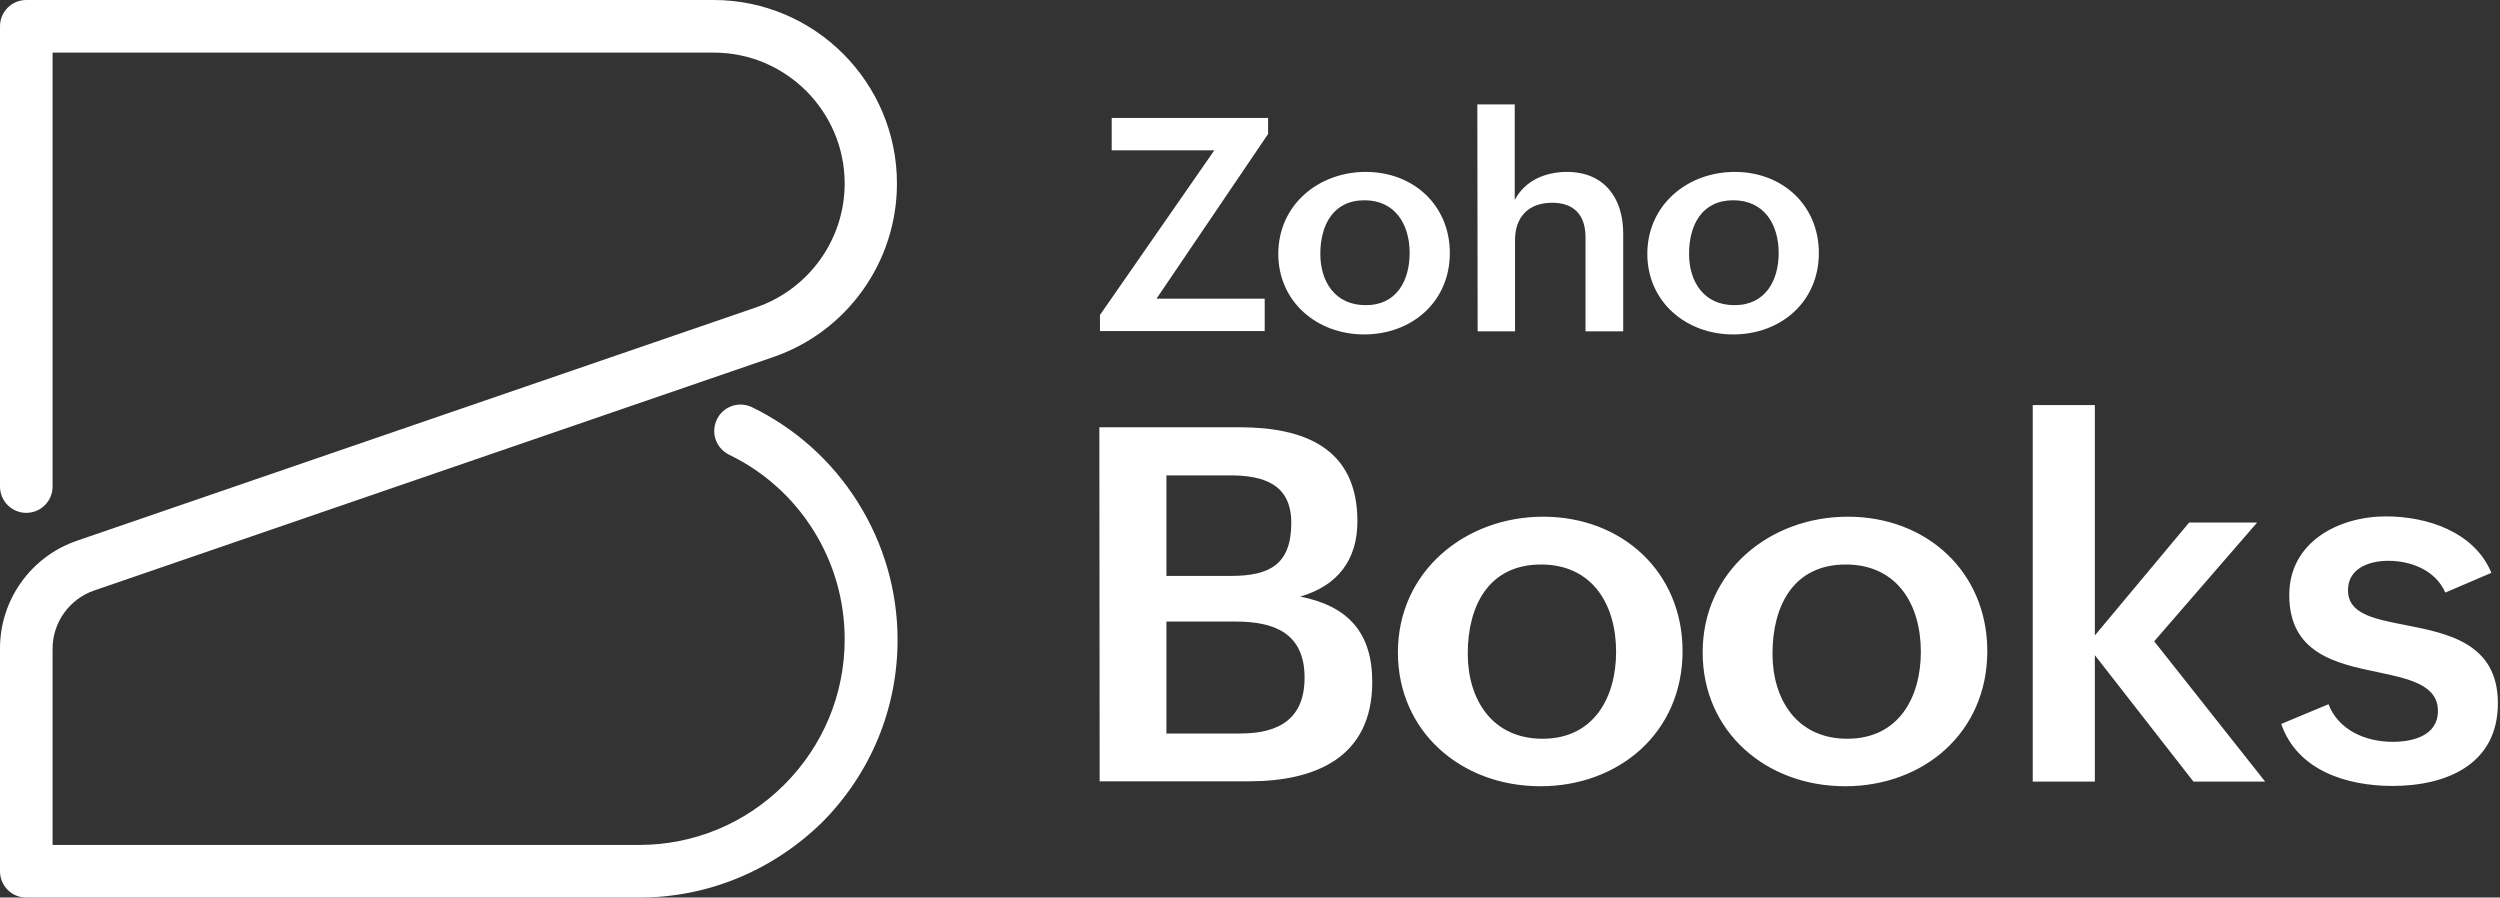
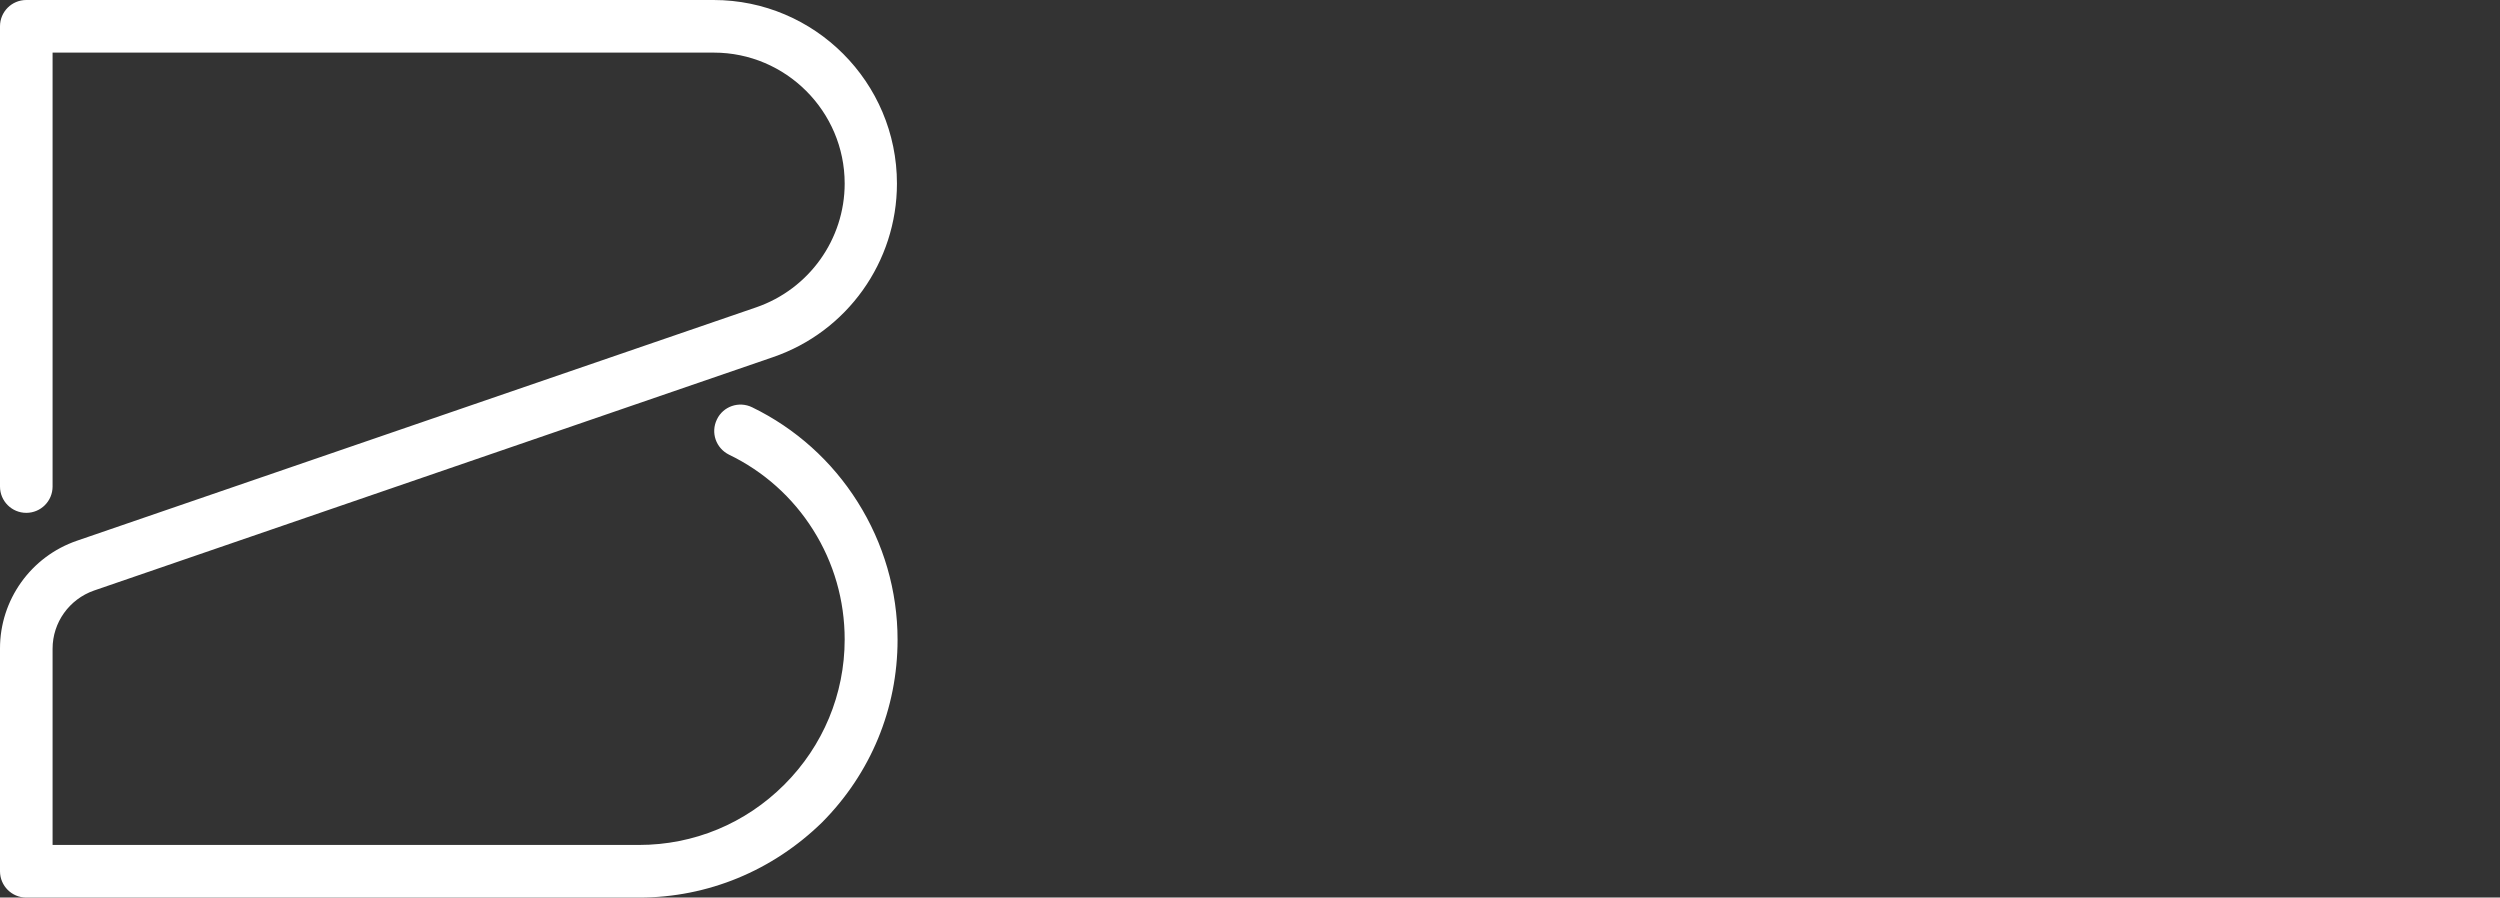
<svg xmlns="http://www.w3.org/2000/svg" width="493" height="177" viewBox="0 0 493 177" fill="none">
  <rect x="0" y="0" width="493" height="177" fill="#333333" stroke="none" />
-   <path d="M216.791 84.256H244.401C257.2 84.256 267.683 88.331 267.683 102.805C267.683 110.407 263.782 115.516 256.407 117.644C265.915 119.53 270.608 124.821 270.608 134.491C270.608 149.391 259.394 154.073 246.29 154.073H216.852L216.791 84.256ZM242.755 113.57C250.373 113.57 254.64 111.32 254.64 103.109C254.64 95.446 249.155 93.744 242.511 93.744H230.017V113.57H242.755ZM244.583 144.647C252.324 144.647 257.261 141.667 257.261 133.639C257.261 124.76 251.166 122.571 243.669 122.571H230.017V144.647H244.583ZM304.313 101.893C319.854 101.893 331.8 112.779 331.8 128.409C331.8 144.464 319.245 155.047 303.764 155.047C288.161 155.047 275.667 144.282 275.667 128.652C275.667 112.657 288.954 101.893 304.313 101.893ZM318.696 128.531C318.696 119.104 313.942 111.32 303.886 111.32C293.525 111.32 289.441 119.53 289.441 128.895C289.441 137.957 294.256 145.681 304.191 145.681C314.369 145.681 318.696 137.471 318.696 128.531ZM364.408 101.893C379.949 101.893 391.895 112.779 391.895 128.409C391.895 144.464 379.34 155.047 363.859 155.047C348.256 155.047 335.762 144.282 335.762 128.652C335.762 112.657 348.988 101.893 364.408 101.893ZM378.791 128.531C378.791 119.104 374.037 111.32 363.981 111.32C353.62 111.32 349.536 119.53 349.536 128.895C349.536 137.957 354.351 145.681 364.286 145.681C374.464 145.681 378.791 137.471 378.791 128.531ZM400.855 79.877H413.105V125.307L431.694 103.048H445.103L424.807 126.463L446.688 154.134H432.548L413.105 129.2V154.134H400.855V79.877ZM459.182 138.869C461.071 143.856 466.313 146.289 471.859 146.289C475.821 146.289 480.758 145.073 480.758 140.207C480.758 135.099 475.211 133.882 468.873 132.544C460.645 130.842 451.442 128.835 451.442 117.34C451.442 106.819 461.254 101.832 470.518 101.832C478.625 101.832 487.95 104.873 491.302 112.962L482.221 116.854C480.209 112.293 475.211 110.59 471.006 110.59C466.923 110.59 463.022 112.232 463.022 116.367C463.022 121.05 468.02 122.023 474.236 123.24C482.586 124.882 492.582 126.767 492.582 138.687C492.582 150.729 482.464 154.986 471.798 154.986C462.778 154.986 453.026 151.945 449.857 142.762L459.182 138.869ZM216.913 62.119L239.464 29.643H219.229V23.257H250.069V26.42L228.066 58.896H249.398V65.281H216.913V62.119ZM269.328 33.9C278.714 33.9 285.906 40.468 285.906 49.895C285.906 59.565 278.349 65.951 269.024 65.951C259.638 65.951 252.08 59.443 252.08 50.077C252.08 40.347 260.064 33.9 269.328 33.9ZM277.983 49.895C277.983 44.239 275.118 39.495 269.085 39.495C262.868 39.495 260.369 44.422 260.369 50.077C260.369 55.551 263.295 60.173 269.267 60.173C275.423 60.234 277.983 55.308 277.983 49.895ZM291.331 20.581H298.705V39.434C300.717 35.603 304.739 33.9 309.006 33.9C316.38 33.9 320.098 39.07 320.098 46.063V65.342H312.663V46.793C312.663 42.354 310.347 39.982 306.08 39.982C301.326 39.982 298.766 42.901 298.766 47.28V65.342H291.392L291.331 20.581ZM342.101 33.9C351.487 33.9 358.678 40.468 358.678 49.895C358.678 59.565 351.121 65.951 341.796 65.951C332.41 65.951 324.852 59.443 324.852 50.077C324.852 40.347 332.836 33.9 342.101 33.9ZM350.755 49.895C350.755 44.239 347.891 39.495 341.796 39.495C335.579 39.495 333.08 44.422 333.08 50.077C333.08 55.551 336.006 60.173 341.979 60.173C348.134 60.234 350.755 55.308 350.755 49.895Z" fill="white" />
  <path d="M5.184 177H126.01C139.612 177 152.359 171.69 162.118 162.169C171.694 152.525 177 139.769 177 126.158C177 116.515 174.255 107.116 169.132 98.998C164.07 90.941 156.872 84.472 148.334 80.321C145.711 79.04 142.6 80.138 141.38 82.702C140.1 85.326 141.197 88.378 143.759 89.66C150.59 92.956 156.324 98.082 160.349 104.491C164.436 110.961 166.57 118.407 166.57 126.097C166.57 136.9 162.301 147.093 154.677 154.722C146.992 162.413 136.806 166.624 126.01 166.624H10.369V127.928C10.369 122.74 13.662 118.163 18.542 116.454L152.42 70.434C167.058 65.429 176.878 51.635 176.878 36.194C176.878 16.235 160.654 0 140.709 0H5.184C2.318 0 0 2.319 0 5.188V95.946C0 98.815 2.318 101.134 5.184 101.134C8.051 101.134 10.369 98.815 10.369 95.946V10.376H140.77C154.982 10.376 166.57 21.972 166.57 36.194C166.57 47.18 159.556 57.006 149.126 60.607L15.187 106.627C6.099 109.74 0 118.285 0 127.867V171.812C0 174.681 2.318 177 5.184 177Z" fill="white" />
</svg>